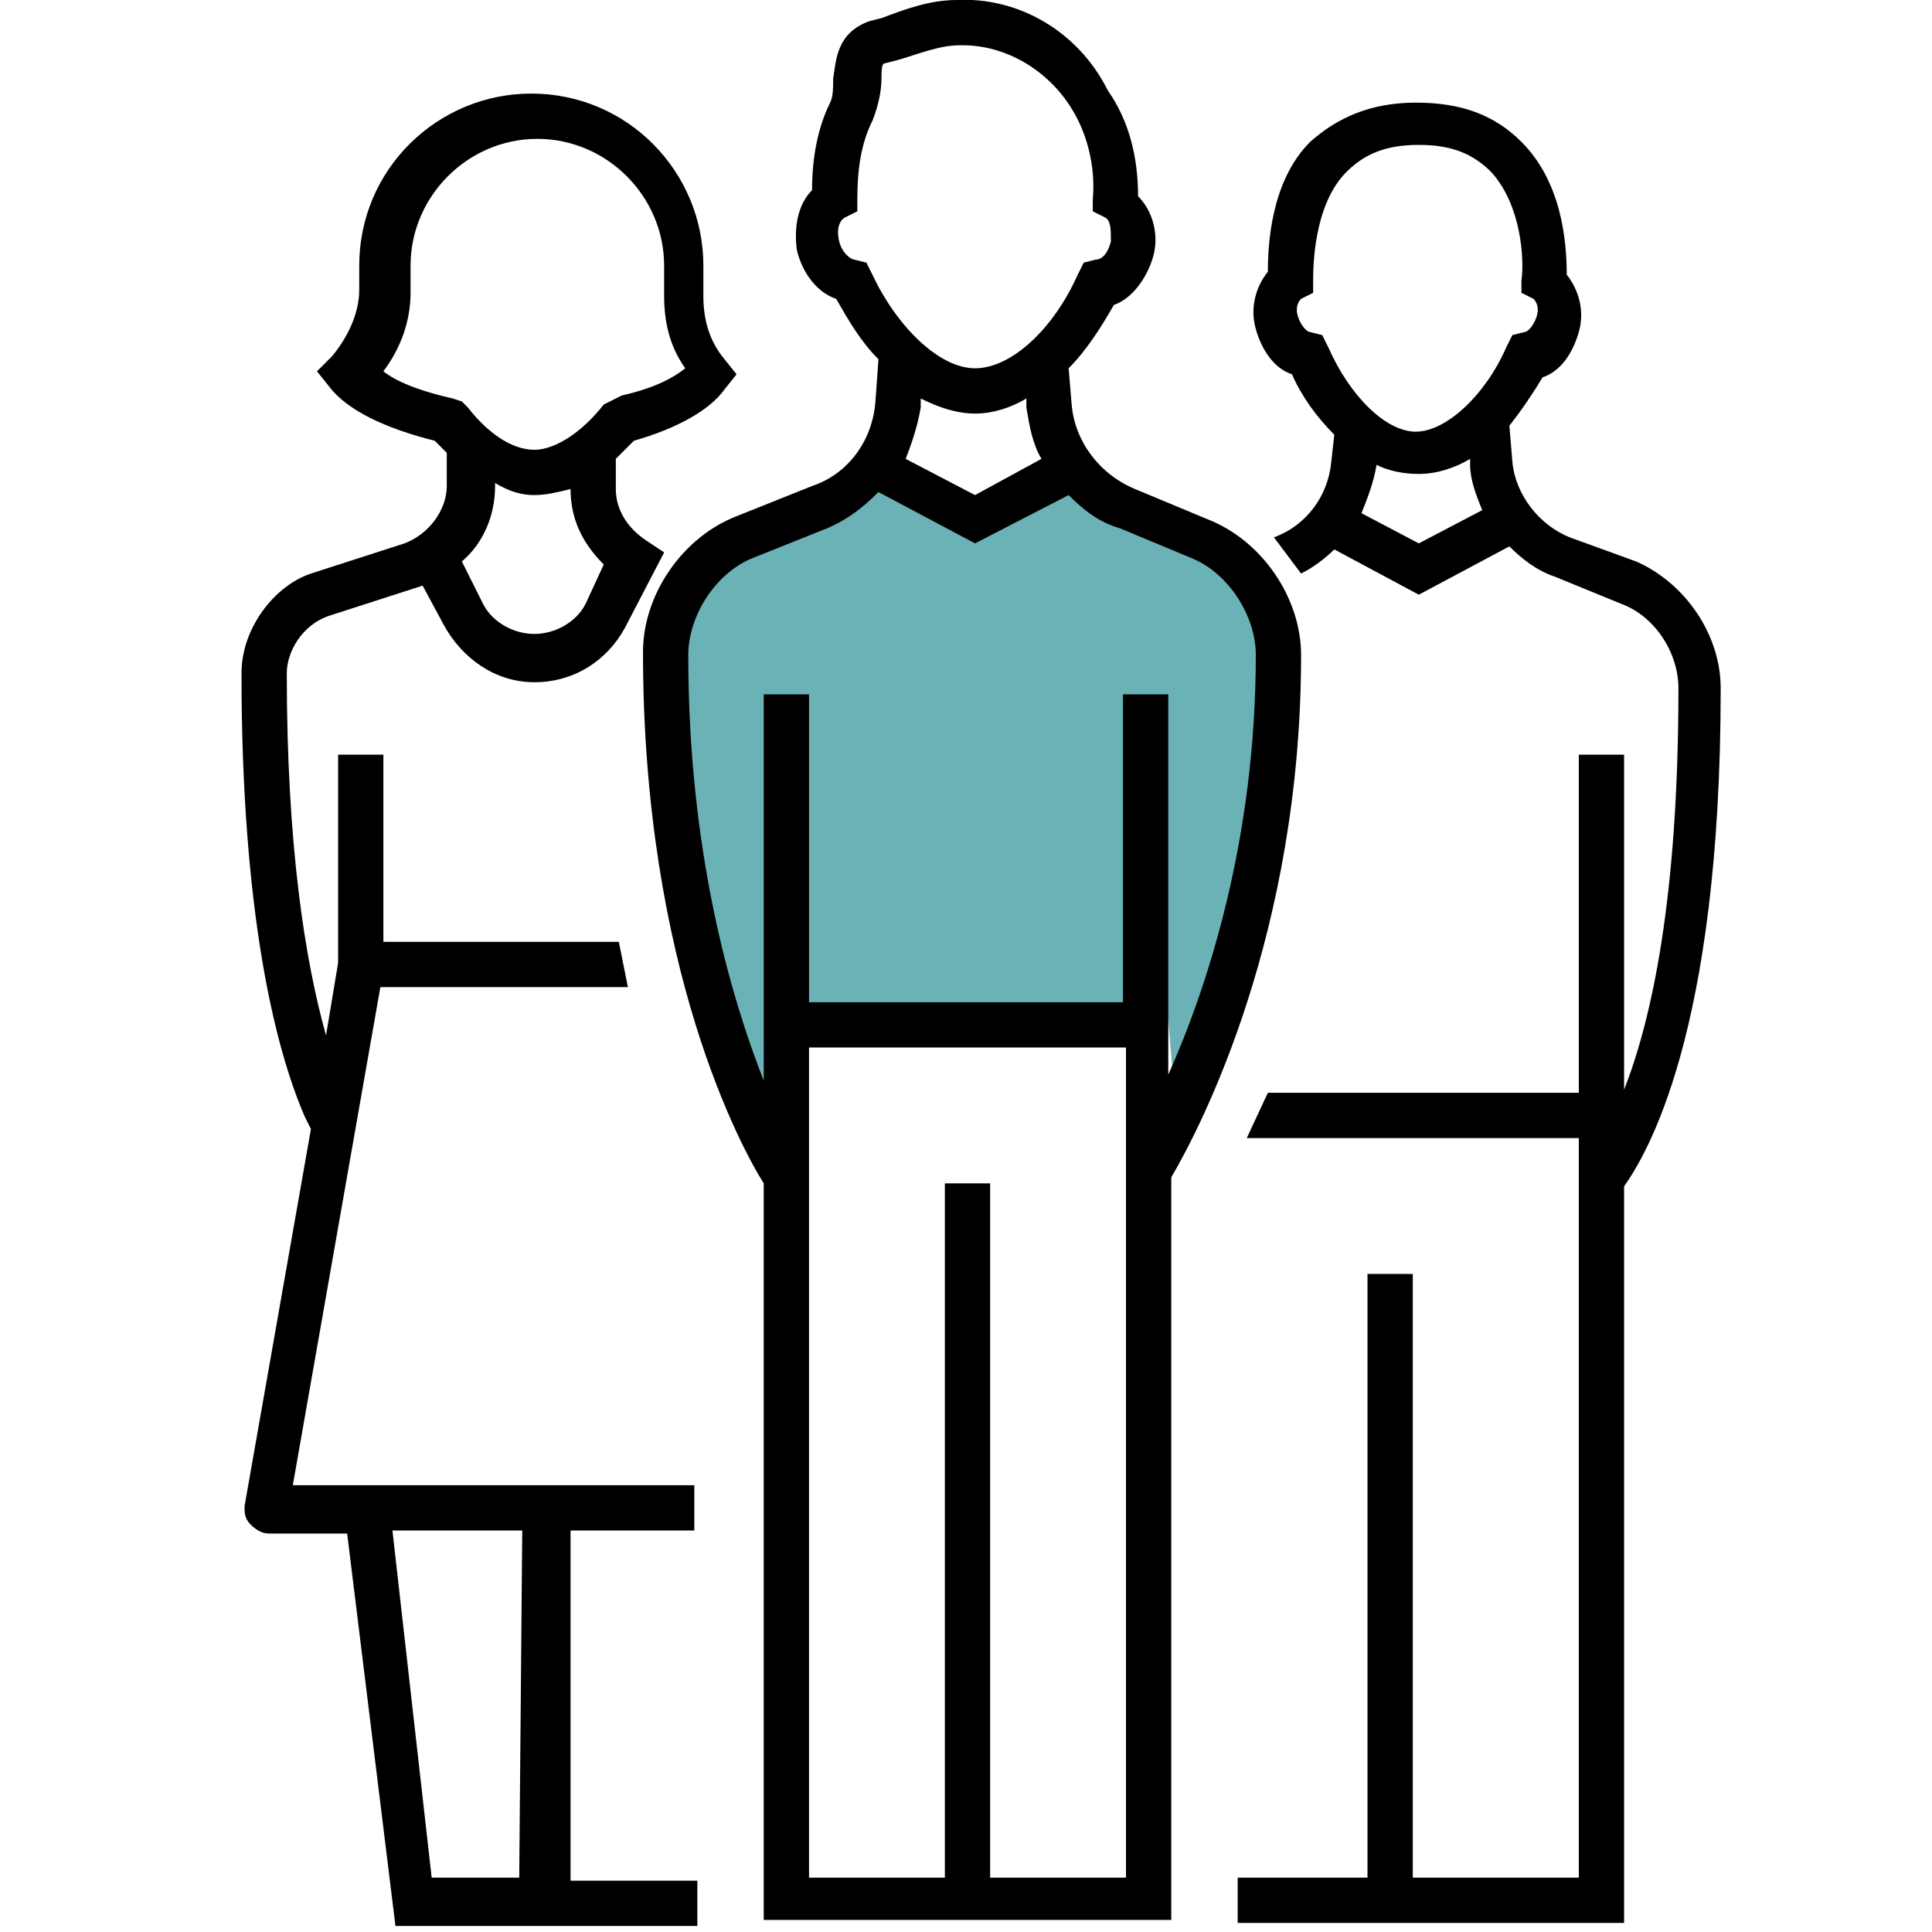
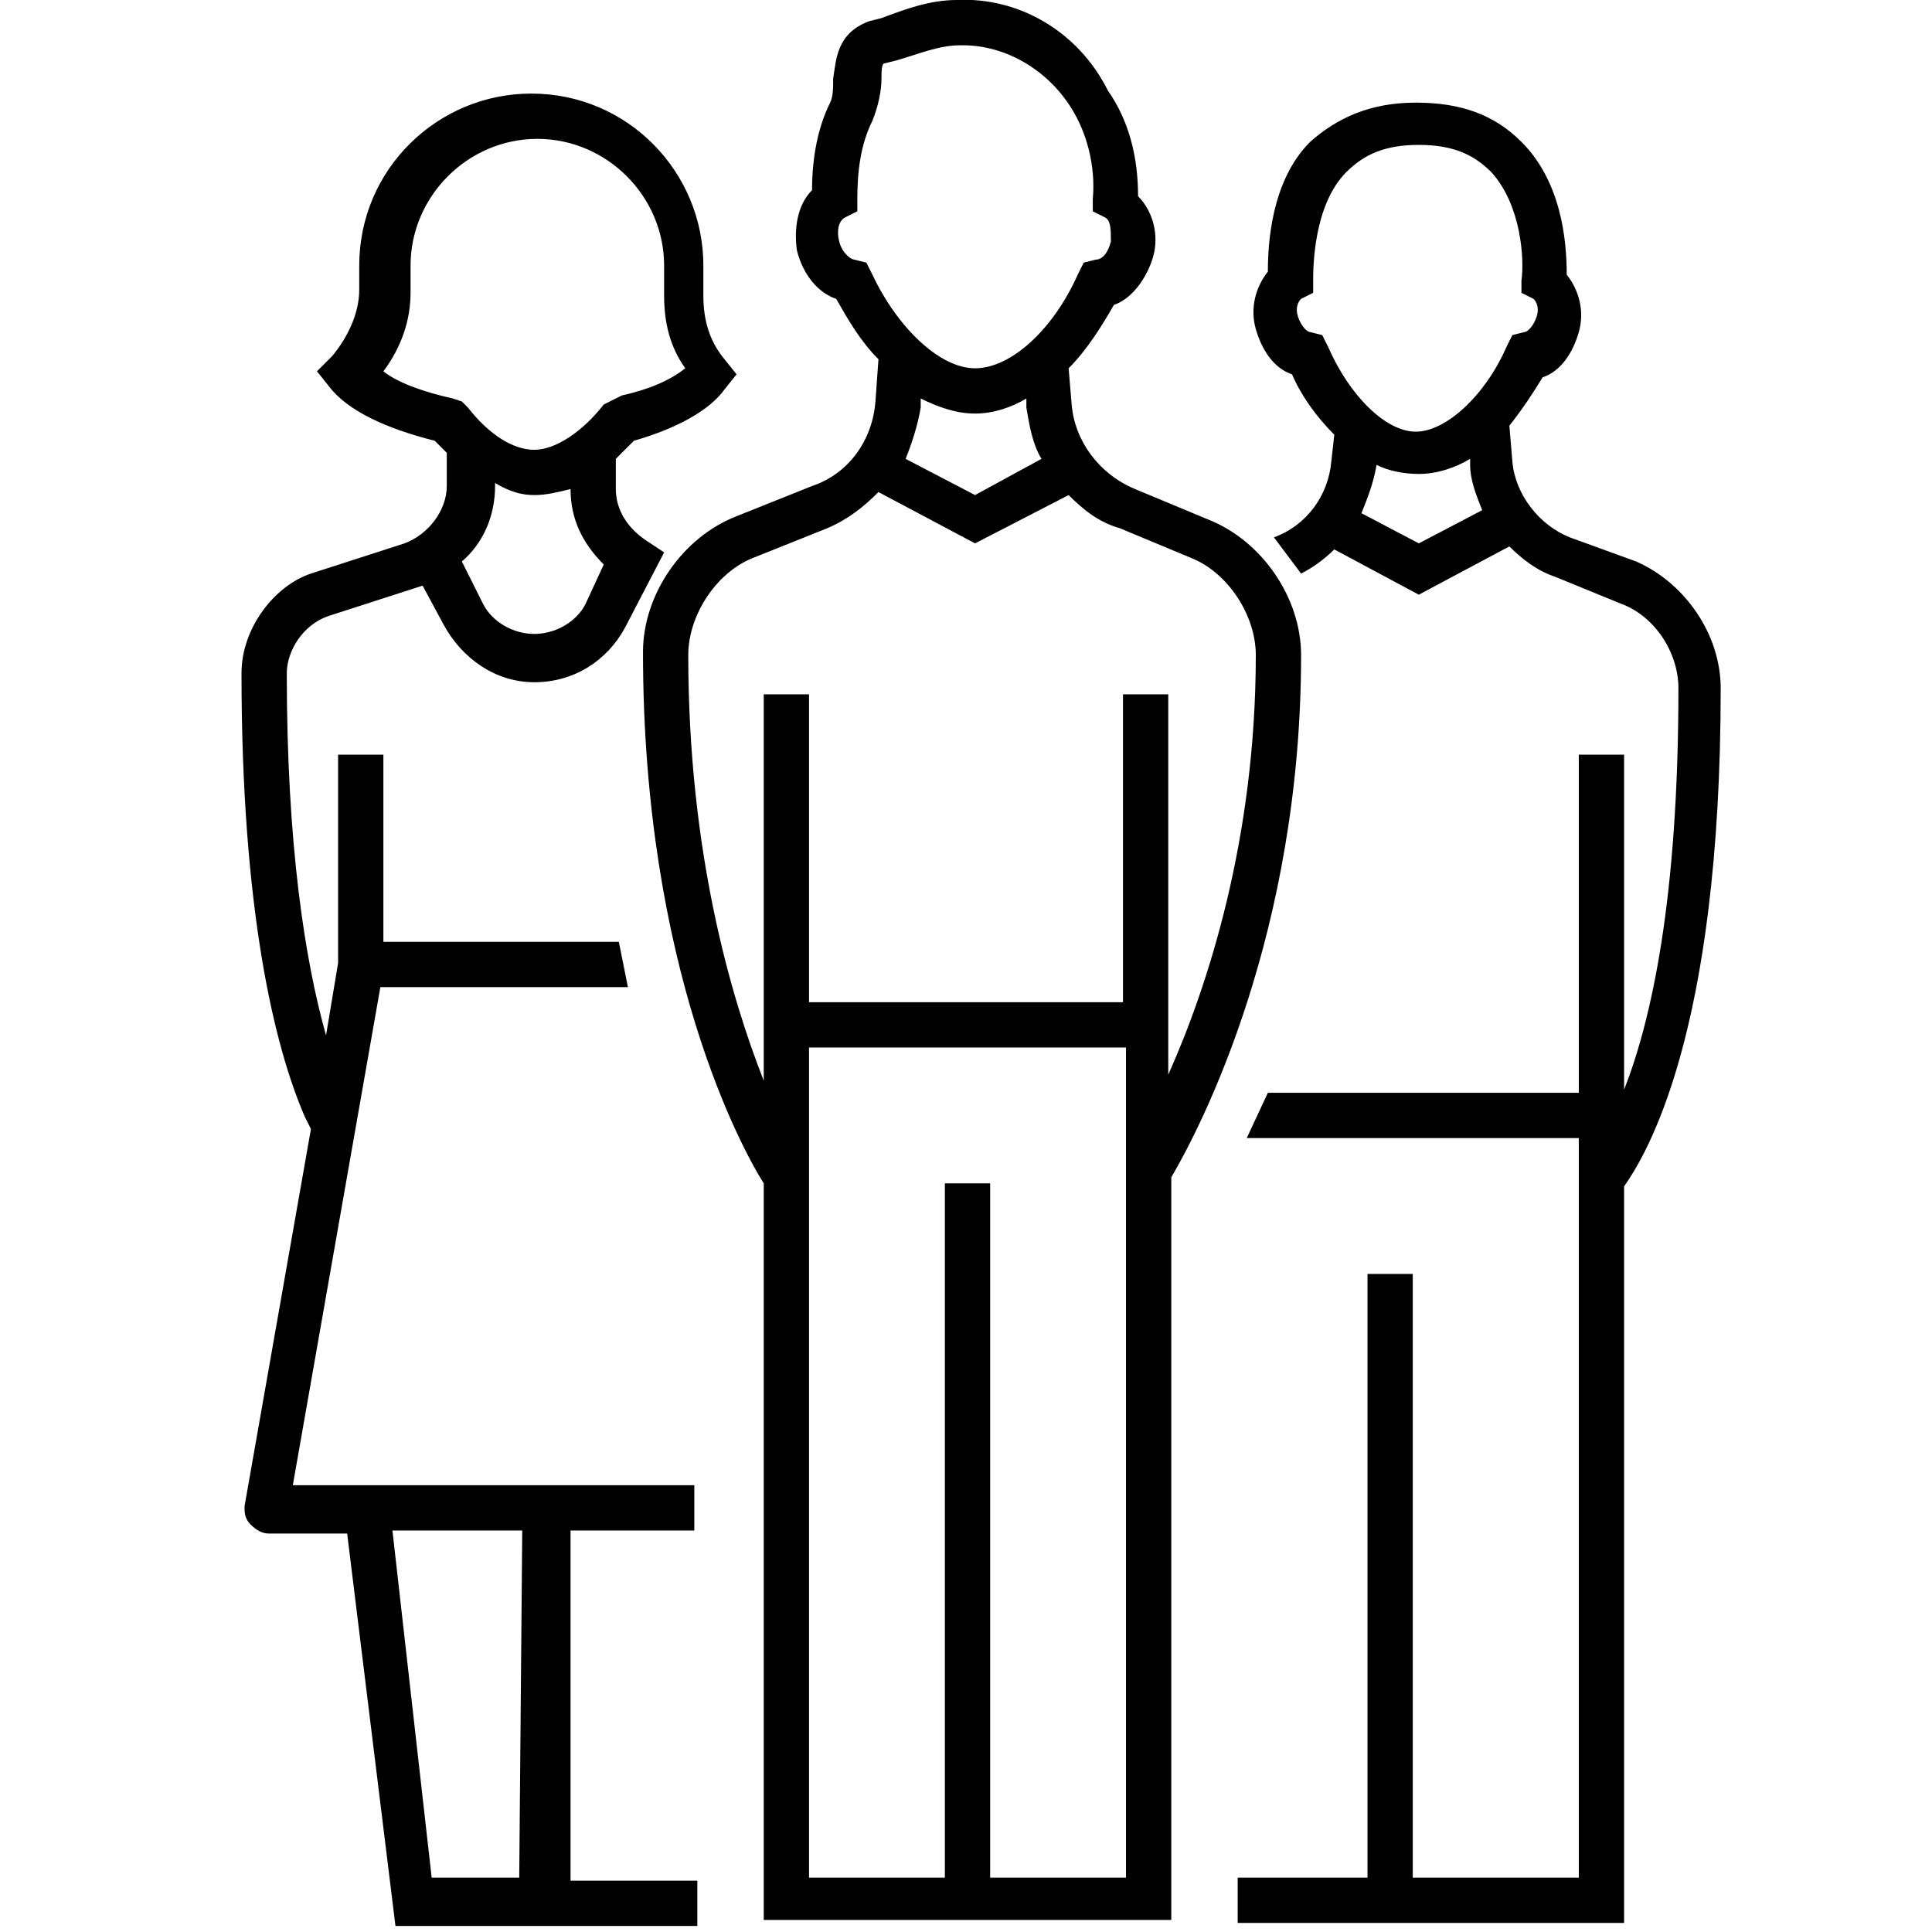
<svg xmlns="http://www.w3.org/2000/svg" enable-background="new 0 0 64 64" height="64" viewBox="0 0 64 64" width="64">
-   <path clip-rule="evenodd" d="m29 15.6 3.4 1.6 2.7-1.6s.9.7 2.3 1.3c1.3.5 3.1.7 3.8 1.4 1.4 1.4 2.3 3.8.8 10.7-.6 2.9-3 8.4-3 8.4l-.3-3.6-12.7-.3v4.8s-2.5-5.6-3.1-8.6-1.7-6.2-.8-9.1c.4-1.4 2.9-2.8 4.6-3.7 1.5-.9 2.3-1.3 2.3-1.3z" fill="#6bb2b6" fill-rule="evenodd" />
  <path d="m57 22.8c0-1.8-1.2-3.5-2.8-4.2l-2.2-.8c-1-.4-1.8-1.4-1.9-2.5l-.1-1.2c.4-.5.8-1.1 1.1-1.6.6-.2 1-.8 1.2-1.5s0-1.4-.4-1.9c0-1.2-.2-3.1-1.5-4.4-.9-.9-2-1.3-3.5-1.3-1.5 0-2.6.5-3.5 1.3-1.3 1.3-1.4 3.4-1.4 4.3-.4.5-.6 1.2-.4 1.9s.6 1.3 1.2 1.5c.3.7.8 1.4 1.4 2l-.1.9c-.1 1.1-.8 2.1-1.9 2.5l.9 1.2c.4-.2.8-.5 1.1-.8l2.8 1.5 3-1.6c.4.4.9.8 1.5 1l2.2.9c1.1.4 1.9 1.6 1.9 2.8 0 7-.9 11-1.8 13.3v-11.1h-1.5v11.2h-10.3l-.7 1.5h11v24.5h-5.5v-20h-1.5v20h-4.3v1.5h12.8v-24.4c.7-1 3.2-5 3.2-16.5zm-13-11.3-.2-.4-.4-.1c-.1 0-.3-.2-.4-.5s0-.5.1-.6l.4-.2v-.4c0-.4 0-2.5 1.1-3.6.6-.6 1.3-.9 2.4-.9 1.1 0 1.8.3 2.4.9 1 1.1 1.1 2.9 1 3.6v.4l.4.2c.1.1.2.3.1.6s-.3.5-.4.5l-.4.1-.2.4c-.7 1.6-2 2.8-3 2.8s-2.2-1.2-2.9-2.8zm1.1 5.5c.2-.5.4-1 .5-1.6.4.2.9.3 1.4.3.6 0 1.2-.2 1.7-.5v.2c0 .5.2 1 .4 1.5l-2.1 1.1zm-2 4.7c0-1.9-1.3-3.8-3.1-4.5l-2.4-1c-1.2-.5-2-1.6-2.1-2.8l-.1-1.2c.6-.6 1.1-1.4 1.5-2.1.6-.2 1.1-.9 1.3-1.6s0-1.5-.5-2c0-1.3-.3-2.5-1-3.5-1-2-3-3.1-5-3-.9 0-1.7.3-2.5.6l-.4.1c-1.1.4-1.1 1.3-1.2 1.9 0 .3 0 .6-.1.8-.4.8-.6 1.8-.6 2.9-.5.5-.6 1.3-.5 2 .2.8.7 1.4 1.3 1.6.4.7.8 1.4 1.4 2l-.1 1.4c-.1 1.3-.9 2.4-2.1 2.8l-2.5 1c-1.8.7-3.1 2.6-3.1 4.5 0 10.5 3.3 16.5 4 17.6v24.4h6 1.5 6v-24.6c1-1.7 4.3-8.1 4.3-17.3zm-14.2-12.6-.2-.4-.4-.1c-.1 0-.4-.2-.5-.6s0-.7.2-.8l.4-.2v-.4c0-.9.1-1.8.5-2.6.2-.5.3-1 .3-1.4 0-.2 0-.5.1-.5l.4-.1c.7-.2 1.4-.5 2.1-.5h.1c1.4 0 2.8.8 3.6 2.1.5.8.8 1.9.7 3v.4l.4.2c.2.1.2.4.2.8-.1.4-.3.6-.5.6l-.4.1-.2.4c-.8 1.8-2.2 3.1-3.4 3.1s-2.6-1.4-3.4-3.1zm3.4 4.6c.6 0 1.2-.2 1.7-.5v.3c.1.6.2 1.2.5 1.7l-2.2 1.2-2.3-1.2c.2-.5.4-1.1.5-1.7v-.3c.6.3 1.2.5 1.8.5zm-9.5 8c0-1.3.9-2.7 2.1-3.2l2.5-1c.7-.3 1.2-.7 1.7-1.2l3.2 1.7 3.1-1.6c.5.5 1 .9 1.7 1.1l2.4 1c1.2.5 2.1 1.9 2.1 3.2 0 6.1-1.6 11-2.9 13.9v-12.6h-1.5v10.2h-10.4v-10.2h-1.5v12.8c-1.1-2.8-2.5-7.6-2.5-14.1zm10 40.5v-23h-1.5v23h-4.5v-27.5h10.5v3.8.1 23.6zm-15.6-13h-7.5l2.9-16.5h8.2l-.3-1.5h-7.8v-6.2h-1.5v6.9l-.4 2.4c-.7-2.5-1.3-6.3-1.3-12 0-.7.5-1.6 1.4-1.9l3.1-1 .7 1.3c.6 1.1 1.7 1.9 3 1.9 1.3 0 2.4-.7 3-1.8l1.3-2.5-.6-.4c-.6-.4-1-1-1-1.7v-1c.2-.2.4-.4.6-.6 1.4-.4 2.5-1 3-1.7l.4-.5-.4-.5c-.5-.6-.7-1.3-.7-2.1v-.2c0-.2 0-.6 0-.8 0-3.1-2.5-5.7-5.7-5.7-3.1 0-5.7 2.5-5.7 5.7v.3.1.4c0 .8-.4 1.6-.9 2.2l-.5.5.4.5c.6.8 1.9 1.4 3.5 1.8l.4.4v1.1c0 .8-.6 1.6-1.4 1.9l-3.1 1c-1.2.4-2.3 1.8-2.3 3.3 0 7.9 1.1 12.4 2.1 14.7l.2.4-2.2 12.5c0 .2 0 .4.2.6s.4.3.6.3h2.6l1.6 13h10v-1.5h-4.2v-11.6h4.1v-1.5h-4.2zm-4.5-36.9c.6-.8.9-1.7.9-2.6 0-.2 0-.3 0-.6v-.3c0-2.3 1.9-4.2 4.2-4.2s4.2 1.9 4.2 4.2v.7.3c0 .9.2 1.7.7 2.4-.5.4-1.2.7-2.1.9l-.2.1-.4.2c-.7.9-1.6 1.5-2.3 1.5s-1.5-.5-2.2-1.4l-.2-.2-.3-.1c-.9-.2-1.8-.5-2.3-.9zm5 4.1c.4 0 .8-.1 1.2-.2 0 1 .4 1.8 1.1 2.5l-.6 1.3c-.3.6-1 1-1.7 1-.7 0-1.4-.4-1.7-1l-.7-1.4c.7-.6 1.1-1.5 1.1-2.5v-.1c.5.3.9.4 1.3.4zm-.5 45.8h-2.9l-1.3-11.5h4.3z" />
</svg>